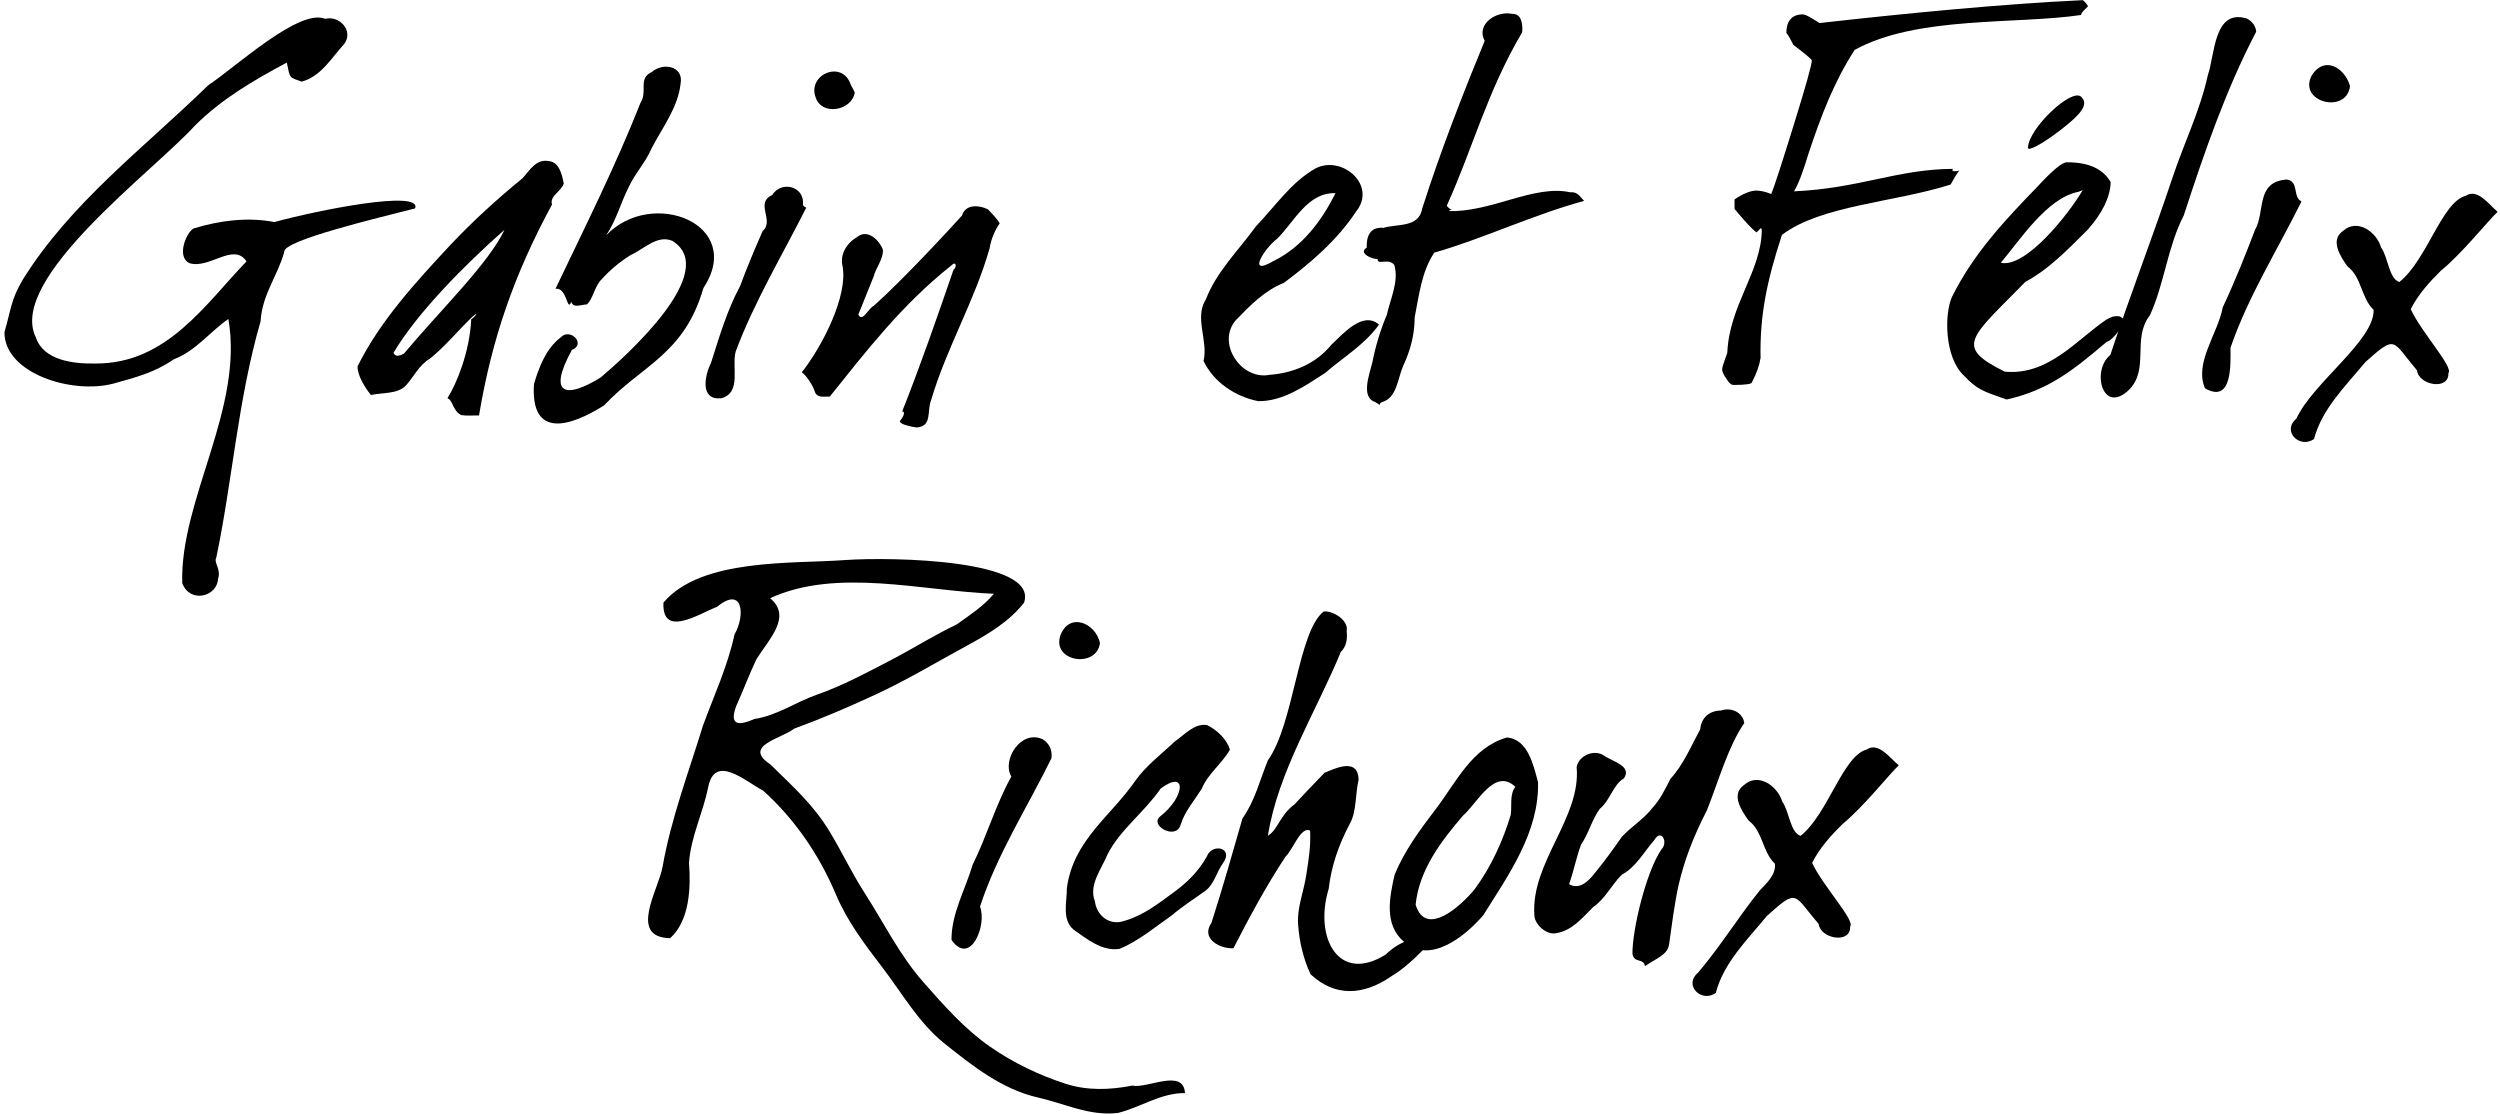
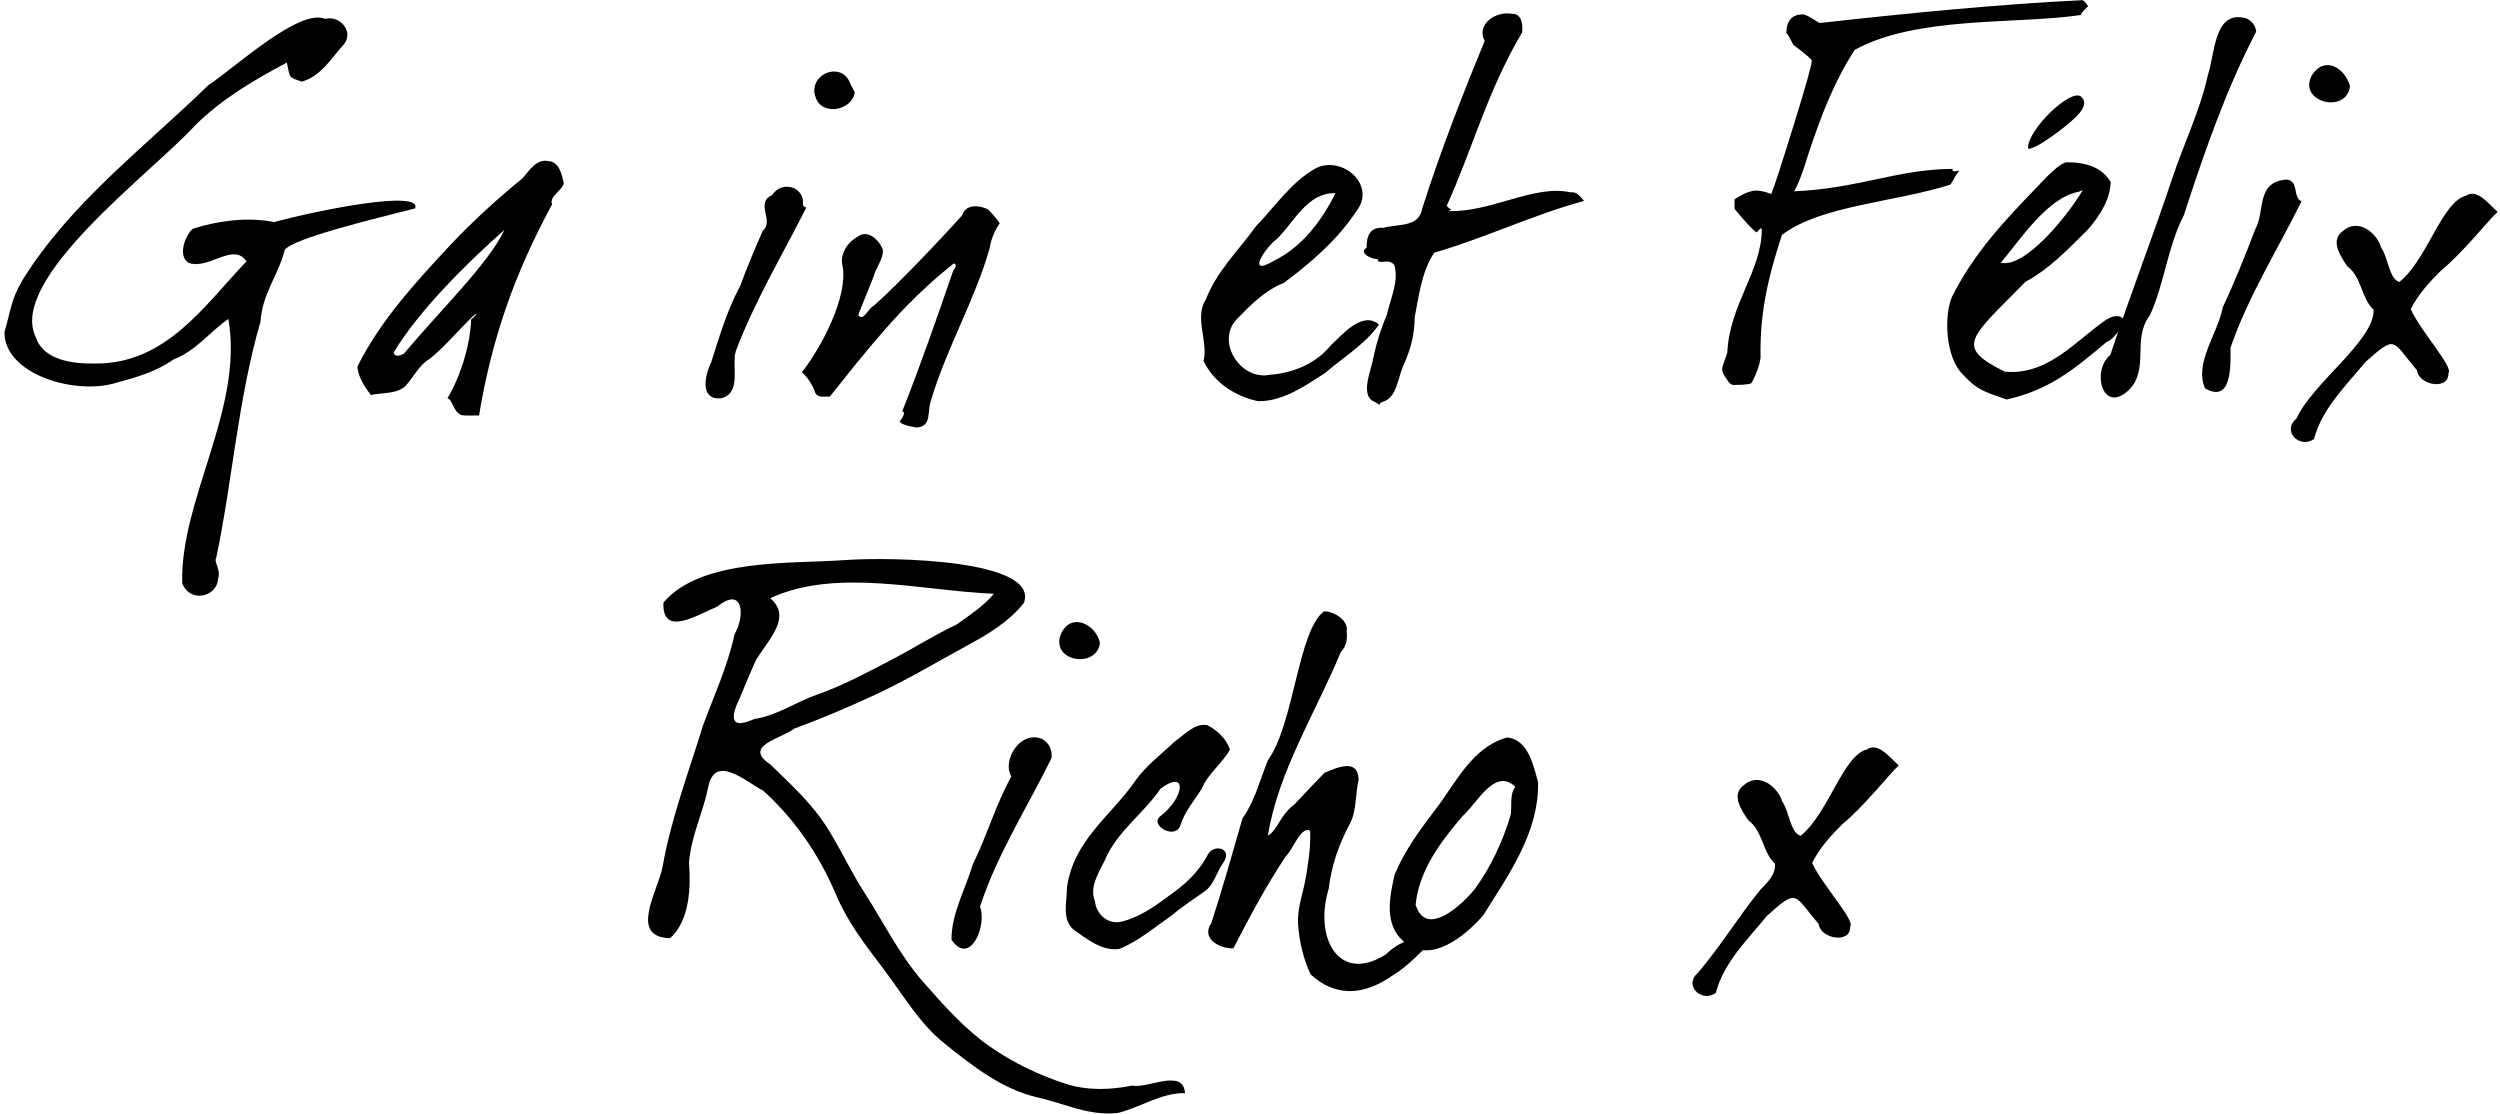
<svg xmlns="http://www.w3.org/2000/svg" xmlns:ns1="http://sodipodi.sourceforge.net/DTD/sodipodi-0.dtd" xmlns:ns2="http://www.inkscape.org/namespaces/inkscape" version="1.1" id="svg2" width="202" height="90" viewBox="0 0 202 90" ns1:docname="logo-txt-horizontal.svg" ns2:version="1.2.2 (732a01da63, 2022-12-09)" ns2:export-filename="logo R.png" ns2:export-xdpi="300" ns2:export-ydpi="300">
  <defs id="defs6" />
  <ns1:namedview id="namedview4" pagecolor="#ffffff" bordercolor="#666666" borderopacity="1.0" ns2:showpageshadow="2" ns2:pageopacity="0.0" ns2:pagecheckerboard="0" ns2:deskcolor="#d1d1d1" showgrid="false" ns2:zoom="0.893" ns2:cx="130.45913" ns2:cy="31.354983" ns2:window-width="1920" ns2:window-height="1017" ns2:window-x="-8" ns2:window-y="-8" ns2:window-maximized="1" ns2:current-layer="layer2" showguides="true" />
  <g ns2:groupmode="layer" id="layer2" ns2:label="Ligne">
    <g aria-label="Richoux" transform="matrix(1.195,-0.005,0.005,1.19,-222.309,-211.878)" id="g331" style="font-size:59.158px;line-height:1.25;font-family:dearJoe;-inkscape-font-specification:dearJoe;display:inline;stroke-width:0.839" ns2:label="Richoux" ns2:export-filename="logo-txt.png" ns2:export-xdpi="300" ns2:export-ydpi="300">
      <path d="m 313.444,231.337 c -0.588,0.536 -2.409,2.83 -3.831,3.98 -0.786,0.774 -1.549,1.621 -2.048,2.614 0.697,1.548 2.914,3.928 2.552,4.33 0.056,1.195 -2.005,0.844 -2.131,-0.183 -1.708,-2.02 -1.372,-2.458 -3.492,-0.562 -1.322,1.607 -2.937,3.157 -3.481,5.218 -0.962,0.686 -2.211,-0.53 -1.191,-1.383 1.652,-1.952 2.776,-3.833 4.221,-5.595 0.523,-0.539 1.065,-1.055 1.007,-1.777 -0.857,-0.816 -0.804,-2.222 -1.769,-2.94 -0.471,-0.665 -1.215,-1.78 -0.303,-2.412 0.978,-0.874 2.277,0.08 2.582,1.131 0.482,0.675 0.519,2.095 1.231,2.334 1.884,-1.503 2.878,-5.433 4.499,-5.844 0.788,-0.534 1.568,0.59 2.133,1.06 0.007,0.01 0.014,0.019 0.021,0.029 z" id="path317" ns1:nodetypes="cccccccccccccccccc" style="font-size:59.158px;line-height:1.25;font-family:dearJoe;-inkscape-font-specification:dearJoe;display:inline;stroke-width:0.839" />
      <path d="m 265.096,253.384 c -1.612,-0.035 -3.047,0.968 -4.531,1.326 -1.911,0.228 -3.594,-0.647 -5.414,-1.069 -2.426,-0.562 -4.445,-2.187 -6.314,-3.703 -1.72,-1.395 -2.841,-3.417 -4.172,-5.18 -1.21,-1.602 -2.361,-3.143 -3.122,-4.976 -1.105,-2.663 -2.761,-5.125 -4.893,-7.062 -1.188,-0.621 -3.263,-2.563 -3.712,-0.213 -0.363,1.746 -1.17,3.296 -1.314,5.1 0.124,1.644 0.04,3.909 -1.295,5.113 -2.856,-0.073 -0.772,-3.283 -0.488,-4.866 0.586,-3.265 1.79,-6.405 2.769,-9.564 0.77,-2.077 1.668,-3.972 2.159,-6.18 0.758,-1.328 0.573,-3.298 -1.155,-1.891 -1.279,0.509 -3.764,2.13 -3.642,-0.289 2.568,-3.023 8.733,-2.581 12.288,-2.836 3.255,-0.211 13.116,0.027 12.091,2.95 -1.009,1.275 -2.404,2.107 -3.861,2.892 -2.082,1.122 -4.107,2.339 -6.254,3.323 -1.84,0.843 -3.599,1.593 -5.468,2.27 -0.833,0.671 -3.52,1.139 -1.621,2.414 1.423,1.418 2.868,2.695 3.99,4.574 0.855,1.431 1.474,2.797 2.349,4.177 1.301,2.05 2.346,4.237 3.958,6.09 1.389,1.597 2.774,3.187 4.485,4.393 1.587,1.118 3.306,1.944 5.083,2.534 1.476,0.49 3.015,0.438 4.529,0.148 1.02,0.228 3.457,-1.188 3.555,0.525 z m -12.778,-33.957 c -4.882,-0.221 -10.632,-1.825 -15.131,0.235 1.479,1.262 -0.059,2.732 -0.954,4.154 -0.509,1.082 -0.914,2.155 -1.389,3.202 -0.312,0.873 -0.247,1.504 1.236,0.843 1.547,-0.228 2.799,-1.136 4.238,-1.634 1.766,-0.611 3.383,-1.483 5.048,-2.345 1.496,-0.775 2.912,-1.669 4.426,-2.384 0.915,-0.651 1.84,-1.25 2.524,-2.07 z" id="path319" ns1:nodetypes="ccssssccccsccccccssccssssscccccccsscsc" style="stroke-width:0.839" />
      <path d="m 259.476,222.799 c -0.236,1.752 -3.3,1.262 -2.669,-0.545 0.622,-1.58 2.373,-0.818 2.669,0.545 z m -3.313,7.809 c -1.649,3.333 -3.706,6.514 -4.874,10.054 0.488,1.253 -0.671,4.079 -1.937,2.252 -0.007,-1.776 0.949,-3.417 1.452,-5.098 0.971,-1.951 1.574,-4.069 2.638,-5.973 -0.652,-1.141 0.671,-3.213 2.133,-2.525 0.44,0.293 0.653,0.693 0.589,1.29 z" id="path321" ns1:nodetypes="cccccccccc" style="stroke-width:0.839" />
      <path d="m 268.231,230.076 c -0.541,0.951 -1.482,1.613 -1.914,2.64 -0.505,0.809 -1.159,1.534 -1.445,2.46 -0.325,1.061 -2.143,0.009 -1.369,-0.593 1.671,-1.3 1.852,-3.216 0.039,-1.891 -1.128,1.633 -2.759,2.771 -3.623,4.476 -0.41,0.991 -1.287,2.053 -0.863,3.159 0.116,0.978 0.986,1.687 1.967,1.35 1.265,-0.343 2.338,-1.176 3.382,-1.941 0.913,-0.664 1.667,-1.406 2.23,-2.404 0.352,-0.943 1.848,-0.602 1.105,0.433 -0.475,0.661 -0.617,1.459 -1.213,1.89 -0.756,0.548 -1.559,1.046 -2.275,1.658 -1.151,0.792 -2.247,1.733 -3.548,2.26 -1.193,0.17 -2.187,-0.682 -3.098,-1.322 -0.807,-0.698 -0.435,-1.897 -0.438,-2.826 0.448,-3.244 2.982,-4.852 4.647,-7.249 0.729,-1.033 1.76,-1.792 2.67,-2.655 0.662,-0.449 1.355,-1.276 2.214,-1.117 0.66,0.328 1.319,0.956 1.535,1.671 z" id="path323" ns1:nodetypes="sccsccccccsscccccccss" style="stroke-width:0.839" />
      <path d="m 282.962,241.966 c -1.261,1.185 -2.341,2.612 -3.834,3.513 -2.003,1.393 -3.906,1.38 -5.508,-0.126 -0.486,-1.055 -0.756,-2.24 -0.829,-3.392 -0.073,-1.162 0.376,-2.131 0.571,-3.378 0.188,-1.197 0.305,-1.876 0.269,-2.989 -0.642,-0.311 -1.156,1.291 -1.668,1.759 -1.321,1.989 -2.456,4.094 -3.553,6.212 -0.956,0.036 -2.214,-0.689 -1.477,-1.732 0.762,-2.345 1.439,-4.716 2.127,-7.083 0.841,-1.168 1.192,-2.618 1.736,-3.939 1.781,-2.468 2.069,-8.757 3.82,-10.089 0.557,-0.069 1.691,0.569 1.543,1.326 0.05,0.534 -10e-4,1.032 -0.405,1.433 -1.661,4.013 -4.29,8.129 -4.978,12.452 0.682,-0.411 0.812,-1.392 1.798,-2.115 0.674,-0.723 1.359,-1.435 2.047,-2.144 0.886,-0.367 2.268,-0.988 2.303,0.481 -0.23,0.957 -0.142,2.129 -0.584,2.946 -0.796,1.472 -1.292,2.951 -1.47,4.453 -1.018,3.306 0.634,6.478 3.84,4.476 0.533,-0.522 1.118,-0.855 1.829,-1.047 0.864,-0.248 1.506,-2.134 2.322,-1.102 l 0.101,0.086 z" id="path325" ns1:nodetypes="cccsscccccccccccccscccccc" style="stroke-width:0.839" />
      <path d="m 289.055,232.383 c 0.064,3.38 -2.021,6.275 -3.74,9.004 -1.213,1.412 -3.632,3.384 -5.39,1.768 -1.344,-1.172 -0.939,-3.041 -0.592,-4.551 0.682,-1.633 1.755,-3.073 2.829,-4.474 1.363,-1.785 2.452,-4.144 4.799,-4.799 1.428,0.106 1.8,1.931 2.095,3.051 z m -1.538,0.296 c -1.391,-1.344 -2.598,1.132 -3.55,1.948 -1.49,1.73 -2.98,3.681 -3.224,6.028 0.691,2.317 3.163,-10e-4 4.006,-1.048 1.109,-1.495 1.921,-3.277 2.453,-5.033 0.089,-0.627 -0.089,-1.353 0.316,-1.895 z" id="path327" style="stroke-width:0.839" />
-       <path d="m 303.017,228.419 c -1.086,1.555 -1.729,3.849 -2.546,5.9 -1.01,1.951 -1.558,3.475 -1.944,5.082 -0.289,1.323 -0.463,2.674 -0.657,4.015 -0.102,0.709 -0.806,0.919 -1.635,1.476 -0.115,-0.579 -0.731,-0.165 -0.845,-0.846 -0.005,-1.632 0.939,-5.538 1.987,-7.073 0.48,-0.452 0.012,-1.457 -0.47,-0.645 -0.712,0.8 -1.237,1.828 -2.211,2.348 -0.701,0.686 -1.122,1.627 -1.948,2.191 -0.728,0.716 -1.428,1.594 -2.502,1.762 -0.663,0.156 -1.466,-0.613 -1.477,-1.216 -0.238,-3.594 3.193,-6.599 2.901,-10.052 0.129,-0.781 1.215,-1.259 1.888,-0.75 0.541,0.379 1.884,0.69 1.302,1.532 -0.717,0.396 -0.937,1.497 -1.637,2.056 -0.536,0.726 -0.755,1.672 -1.278,2.426 -0.324,0.86 -0.53,1.901 -0.821,2.685 0.69,0.394 1.286,-0.172 1.688,-0.682 0.672,-0.811 1.293,-1.662 1.895,-2.522 0.643,-0.694 1.479,-1.189 2.066,-1.944 0.537,-0.575 0.885,-1.297 1.235,-1.979 0.892,-0.972 1.403,-2.213 2.027,-3.356 0.081,-0.808 0.644,-1.265 1.407,-1.265 0.667,-0.242 1.473,0.107 1.575,0.857 z" id="path329" ns1:nodetypes="cccsccccccccccccccccccccsc" style="stroke-width:0.839" />
    </g>
    <g aria-label="Gabin et Felix" transform="matrix(1.195,-0.005,0.005,1.19,-219.534,-212.559)" id="g357" style="font-size:59.158px;line-height:1.25;font-family:dearJoe;-inkscape-font-specification:dearJoe;display:inline;stroke-width:0.839" ns2:label="Gab et Fel">
      <path d="m 210.971,193.657 c -2.524,0.641 -8.975,2.146 -8.864,2.915 -0.437,1.609 -1.512,2.889 -1.618,4.707 -1.555,5.284 -1.946,10.806 -3.066,16.041 -0.189,0.314 0.337,0.801 0.118,1.42 -0.063,1.241 -1.916,1.691 -2.425,0.295 -0.139,-5.67 4.221,-11.83 3.195,-17.925 -1.273,0.883 -2.222,2.169 -3.7,2.724 -1.341,0.918 -2.604,1.218 -4.092,1.633 -2.823,0.735 -7.387,-0.736 -7.352,-3.529 0.461,-1.545 0.433,-2.169 1.244,-3.537 3.25,-5.212 8.249,-8.937 12.6,-13.161 1.852,-1.22 6.176,-5.221 7.926,-4.48 1.005,-0.24 1.927,0.846 1.291,1.7 -0.869,0.954 -1.574,2.196 -2.888,2.559 -0.855,-0.318 -0.78,-0.163 -1.006,-1.301 -2.338,1.249 -4.408,2.452 -6.239,4.262 -2.819,3.095 -12.752,10.374 -10.801,14.342 0.52,1.574 2.581,1.801 4.025,1.776 4.81,0.046 7.436,-4 10.234,-6.892 -0.87,-1.32 -2.504,0.533 -3.86,0.104 -0.89,-0.429 -0.214,-2.068 0.289,-2.354 1.752,-0.53 3.665,-0.775 5.464,-0.411 2.899,-0.786 10.017,-2.189 9.524,-0.887 z" id="path333" ns1:nodetypes="cccccccccccccccccccccccc" style="stroke-width:0.839" />
      <path d="m 221.028,192.001 c -0.165,0.55 -0.995,0.867 -0.799,1.425 -2.572,4.719 -4.112,9.1 -4.999,14.311 -0.396,-0.016 -0.8,0.034 -1.191,-0.03 -0.597,-0.279 -0.545,-0.996 -0.939,-1.154 0.627,-0.978 1.519,-3.147 1.631,-5.353 0.251,-0.148 0.589,-0.611 0.077,-0.169 -0.976,0.93 -1.831,1.993 -2.886,2.836 -0.716,0.406 -1.087,1.218 -1.63,1.817 -0.58,0.589 -1.582,0.46 -2.364,0.631 -0.376,-0.47 -0.917,-1.32 -0.897,-1.952 1.564,-3.121 3.973,-5.708 6.334,-8.239 1.523,-1.604 3.166,-3.095 4.88,-4.487 0.467,-0.511 0.909,-1.299 1.72,-1.16 0.764,0.041 0.939,0.918 1.061,1.523 z m -4.023,3.135 c -2.671,2.348 -5.904,5.579 -7.537,8.317 0.162,0.406 0.63,0.081 0.706,0.058 2.489,-2.96 5.744,-6.085 6.831,-8.375 z" id="path335" ns1:nodetypes="ccccccccccccccccccccc" style="stroke-width:0.839" />
-       <path d="m 230.434,199.159 c -1.318,4.504 -4.188,5.208 -6.744,7.927 -2.306,1.451 -4.997,2.259 -4.735,-1.47 0.346,-1.157 0.827,-2.401 1.816,-3.157 0.653,-0.686 1.743,0.477 0.76,0.848 -1.734,3.145 -0.331,3.29 1.943,1.876 1.619,-1.358 8.18,-7.177 4.874,-9.249 -1.006,-0.443 -1.947,0.57 -2.816,0.95 -0.779,0.49 -1.398,1.006 -1.997,1.666 -0.472,0.485 -0.514,1.2 -0.97,1.673 -0.429,0.019 -0.928,0.275 -1.065,-0.177 -0.292,0.757 -0.269,-1.011 -1.065,-0.887 1.999,-4.171 4.096,-8.305 5.802,-12.607 0.514,-0.787 -0.195,-1.646 0.781,-2.094 0.746,-0.65 2.159,-0.404 1.937,0.799 -0.185,1.648 -1.267,3.001 -2.004,4.438 -0.41,0.94 -1.126,1.673 -1.55,2.605 -0.541,1.068 -0.845,2.263 -1.534,3.251 3.114,-3.268 9.441,-0.733 6.566,3.609 z" id="path337" ns1:nodetypes="ccccccccccccccccccc" style="stroke-width:0.839" />
      <path d="m 240.728,185.908 c -0.191,1.231 -2.216,1.61 -2.64,0.345 -0.599,-1.577 1.823,-2.608 2.378,-0.852 l 0.138,0.255 z m -3.313,7.809 c -1.635,3.228 -3.524,6.343 -4.808,9.735 -0.302,1.028 0.416,2.83 -1.006,3.186 -1.454,0.133 -1.095,-1.568 -0.675,-2.395 0.575,-1.773 1.1,-3.576 1.996,-5.22 0.471,-1.27 1,-2.512 1.541,-3.736 0.817,-0.689 -0.538,-1.906 0.649,-2.433 0.657,-1.028 2.242,-0.561 2.077,0.687 l 0.097,0.108 z" id="path339" style="stroke-width:0.839" />
      <path d="m 250.489,194.84 c -0.306,0.432 -0.598,1.082 -0.682,1.668 -1.017,3.561 -2.952,6.78 -4.009,10.326 -0.291,0.708 0.093,1.777 -0.988,1.841 -0.341,-0.051 -1.081,-0.197 -1.135,-0.418 0.233,-0.306 0.421,-0.636 0.17,-0.681 1.268,-3.164 2.39,-6.383 3.509,-9.601 0.257,-0.187 0.173,-0.631 -0.14,-0.296 -3.364,2.653 -5.821,5.843 -8.261,8.874 -0.344,-0.025 -0.798,0.114 -0.989,-0.277 -0.154,-0.522 -0.605,-1.173 -0.895,-1.381 1.42,-1.801 3.146,-5.185 2.786,-7.186 -0.199,-0.811 0.304,-1.595 0.997,-1.987 0.699,-0.561 1.481,0.207 1.732,0.866 0.045,0.633 -0.473,1.208 -0.633,1.826 -0.351,0.858 -0.699,1.719 -1.045,2.579 0.282,0.569 0.697,-0.45 1.035,-0.584 1.904,-1.674 5.247,-5.268 6.005,-6.116 0.242,-0.802 1.207,-0.701 1.764,-0.402 0.265,0.309 0.585,0.589 0.78,0.95 z" id="path341" ns1:nodetypes="sccccccccccccccccccss" style="stroke-width:0.839" />
      <path d="m 276.105,201.821 c -0.949,1.343 -2.417,2.201 -3.645,3.263 -1.366,0.877 -2.887,1.941 -4.549,1.9 -1.546,-0.317 -3.003,-1.297 -3.677,-2.746 0.333,-1.375 -0.629,-2.942 0.175,-4.182 0.731,-1.886 2.238,-3.33 3.408,-4.946 1.301,-1.343 2.399,-2.998 4.051,-3.917 1.794,-0.91 4.171,1.172 2.714,2.956 -1.267,1.914 -3.065,3.455 -4.897,4.812 -1.311,0.517 -2.274,1.514 -3.236,2.496 -1.374,1.535 0.3,4.122 2.254,3.743 1.591,-0.114 3.136,-0.746 4.158,-2.005 0.779,-0.723 2.16,-2.343 3.243,-1.374 z m -2.899,-8.933 c -1.883,-0.086 -2.799,1.931 -3.959,3.074 -0.811,0.585 -2.146,2.617 -0.258,1.514 1.954,-0.953 3.252,-2.695 4.217,-4.588 z" id="path343" style="stroke-width:0.839" />
      <path d="m 290.007,193.48 c -3.433,0.92 -6.857,2.545 -10.143,3.472 -0.866,1.289 -1.039,2.894 -1.342,4.385 -0.014,1.213 -0.291,2.217 -0.796,3.306 -0.365,0.823 -0.429,2.131 -1.382,2.422 -0.41,0.119 0.042,0.368 -0.505,0.021 -1,-0.325 -0.405,-1.854 -0.191,-2.702 0.229,-1.139 0.539,-2.162 0.994,-3.228 0.24,-1.094 0.846,-2.282 0.513,-3.388 -0.405,-0.498 -1.139,0.058 -1.124,-0.403 -0.356,0.035 -1.342,-0.408 -0.732,-0.773 -0.023,-0.721 0.2,-1.432 1.138,-1.339 0.967,-0.286 2.393,0.013 2.626,-1.301 1.228,-3.853 2.943,-8.178 4.271,-11.366 -0.6,-1.128 0.793,-2.059 1.858,-1.825 0.66,-0.033 0.734,0.748 0.675,1.264 -2.36,3.946 -3.41,7.96 -5.147,11.749 0.345,0.419 0.472,0.158 0.118,0.355 2.836,0.125 5.807,-1.794 8.236,-1.237 0.477,-0.047 0.634,0.259 0.934,0.587 z" id="path345" ns1:nodetypes="cccccccccccccccccccsc" style="stroke-width:0.839" />
      <path d="m 324.141,180.406 c -0.04,0.039 -0.138,0.138 -0.296,0.296 -0.118,0.118 -0.177,0.217 -0.177,0.296 -4.393,0.635 -11.115,-0.001 -15.322,2.307 -1.42,2.191 -2.29,4.473 -3.135,6.981 -0.394,1.301 -0.73,2.169 -1.006,2.603 4.368,-0.166 6.997,-1.479 10.767,-1.479 l -0.059,0.059 c 0,0.118 0.158,0.138 0.473,0.059 -0.158,0.197 -0.355,0.513 -0.592,0.947 -3.795,1.199 -8.772,1.365 -11.418,3.372 -1.04,3.145 -1.524,5.47 -1.479,8.341 -0.079,0.513 -0.276,1.065 -0.592,1.656 0,0.118 -0.414,0.177 -1.242,0.177 -0.158,0 -0.316,-0.138 -0.473,-0.414 -0.197,-0.276 -0.296,-0.493 -0.296,-0.651 0,-0.118 0.118,-0.493 0.355,-1.124 0.151,-3.254 2.339,-5.523 2.366,-8.341 0,-0.04 -0.02,-0.079 -0.059,-0.118 l -0.296,0.296 c -0.276,-0.197 -0.769,-0.73 -1.479,-1.597 v -0.651 c 0.592,-0.394 1.085,-0.592 1.479,-0.592 0.276,0 0.611,0.079 1.006,0.237 0.197,-0.473 0.71,-2.031 1.538,-4.674 0.828,-2.642 1.242,-4.102 1.242,-4.378 0,-0.079 -0.414,-0.434 -1.242,-1.065 -0.316,-0.631 -0.473,-0.887 -0.473,-0.769 0,-0.868 0.375,-1.301 1.124,-1.301 0.118,0 0.335,0.099 0.651,0.296 l 0.473,0.296 c 5.829,-0.636 12.437,-1.25 17.807,-1.479 0.118,0.079 0.237,0.217 0.355,0.414 z" id="path347" ns1:nodetypes="cscccccccccccscsccccccscssccsscccc" style="stroke-width:0.839" />
      <path d="m 326.626,201.821 c -0.67,0.907 -1.104,1.361 -1.301,1.361 -2.319,1.96 -3.974,3.277 -6.803,3.904 -1.628,-0.582 -1.983,-0.67 -2.899,-1.656 -1.282,-1.222 -1.301,-4.134 -0.769,-5.324 1.508,-3.012 3.666,-5.252 5.857,-7.513 0.986,-1.065 1.637,-1.597 1.952,-1.597 1.459,0 2.445,0.454 2.958,1.361 -0.04,1.025 -0.572,2.11 -1.597,3.254 -1.472,1.454 -2.645,2.657 -4.2,3.49 -3.735,3.803 -4.87,4.362 -1.42,6.093 2.941,0.292 4.869,-2.145 6.862,-3.49 0.316,-0.197 0.592,-0.276 0.828,-0.237 h 0.059 c 0.079,0 0.237,0.118 0.473,0.355 z m -2.899,-8.933 -0.296,0.118 c -2.135,0.398 -4.023,3.351 -5.265,4.792 1.694,0.398 4.651,-3.343 5.561,-4.91 z" id="path349" ns1:nodetypes="scccccsccccccscsccccc" style="stroke-width:0.839" />
      <path d="m 335.5,182.181 c -2.081,3.966 -3.548,8.208 -4.948,12.454 -1.105,2.13 -1.319,4.589 -2.315,6.768 -1.245,1.585 -0.024,3.641 -1.437,5.06 -1.79,1.713 -2.565,-1.305 -1.251,-2.38 1.348,-4.046 2.916,-8.035 4.275,-12.083 0.777,-2.296 1.869,-4.502 2.395,-6.879 0.49,-1.381 0.411,-4.527 2.648,-3.836 0.341,0.168 0.611,0.506 0.633,0.896 z" id="path351" style="stroke-width:0.839" />
      <path d="m 341.83,185.908 c -0.247,1.934 -3.575,1.064 -2.575,-0.758 0.859,-1.337 2.229,-0.5 2.575,0.758 z m -3.313,7.809 c -1.638,3.29 -3.635,6.434 -4.843,9.917 10e-4,1.123 0.115,3.826 -1.736,2.748 -0.739,-1.736 0.886,-3.701 1.225,-5.499 0.815,-1.718 1.532,-3.502 2.209,-5.262 0.705,-1.229 0.034,-3.252 2.157,-3.392 0.848,0.124 0.366,1.188 0.987,1.489 z" id="path353" style="stroke-width:0.839" />
      <path d="m 351.769,194.486 c -0.589,0.534 -2.418,2.824 -3.841,3.97 -0.788,0.772 -1.553,1.617 -2.056,2.609 0.689,1.554 2.892,3.948 2.529,4.349 0.05,1.198 -2.005,0.837 -2.126,-0.193 -1.696,-2.031 -1.359,-2.468 -3.483,-0.578 -1.326,1.604 -2.945,3.149 -3.498,5.212 -0.964,0.683 -2.205,-0.541 -1.183,-1.391 1.119,-2.432 5.301,-5.283 5.251,-7.362 -0.852,-0.822 -0.793,-2.229 -1.753,-2.952 -0.467,-0.668 -1.205,-1.789 -0.292,-2.417 0.98,-0.871 2.273,0.09 2.572,1.144 0.479,0.679 0.509,2.101 1.218,2.344 1.887,-1.497 2.897,-5.43 4.517,-5.835 0.789,-0.531 1.562,0.598 2.124,1.071 0.007,0.01 0.014,0.02 0.021,0.029 z" id="path355" ns1:nodetypes="cccccccccccccccc" style="stroke-width:0.839" />
    </g>
    <g id="g361" style="display:inline;stroke-width:0.839" transform="matrix(1.192,0,0,1.192,-219.534,-212.559)">
      <path d="m 321.641,188.334 c 0.008,-1.268 2.956,-4.088 3.608,-3.45 0.497,0.486 0.106,1.099 -1.467,2.299 -1.18,0.9 -2.143,1.418 -2.142,1.151 z" style="display:inline;fill:#000000;stroke-width:0.839" id="path359" ns2:label="é" />
    </g>
  </g>
  <g ns2:groupmode="layer" ns2:label="Image" id="g8">
    <path d="m 329.33,266.412 c -1.88,0.588 -3.576,1.1 -5.131,1.538 -40.045,10.304 -53.462,-24.838 -72.227,-43.832 -3.971,-2.046 -10.921,-8.469 -12.384,-0.654 -1.185,5.808 -3.853,10.972 -4.31,16.969 0.436,5.46 0.189,12.991 -4.244,17.012 -9.525,-0.2 -2.623,-10.899 -1.698,-16.165 1.908,-10.859 5.876,-21.314 9.095,-31.824 2.538,-6.912 5.505,-13.225 7.111,-20.569 2.508,-4.423 1.863,-10.968 -3.878,-6.269 -4.26,1.71 -12.521,7.134 -12.15,-0.908 8.52,-10.083 29.089,-8.706 40.942,-9.606 10.852,-0.748 43.744,-0.103 40.369,9.627 -3.347,4.253 -7.988,7.037 -12.835,9.667 -6.926,3.76 -13.662,7.833 -20.811,11.136 -6.123,2.829 -11.979,5.346 -18.202,7.625 -2.769,2.241 -11.723,3.836 -5.37,8.047 26.542,26.721 34.343,50.18 71.385,45.441 2.296,-0.281 4.173,0.09 4.337,2.765 z m -25.293,-86.703 c -16.285,-0.662 -35.484,-5.912 -50.459,1.002 4.95,4.174 -0.157,9.08 -3.12,13.819 -1.682,3.604 -3.017,7.174 -4.586,10.66 -1.028,2.905 -0.802,5.002 4.136,2.785 5.155,-0.781 9.318,-3.816 14.111,-5.492 5.88,-2.057 11.262,-4.977 16.803,-7.867 4.978,-2.596 9.689,-5.589 14.726,-7.989 3.041,-2.177 6.117,-4.182 8.389,-6.917 z" id="path3262-1" ns1:nodetypes="ccccccsccccccsscccccccccsscsc" style="font-size:59.158px;line-height:1.25;font-family:dearJoe;-inkscape-font-specification:dearJoe;display:none;stroke:#000000;stroke-width:3;stroke-dasharray:none;stroke-opacity:1" ns2:label="R" />
    <g ns2:groupmode="layer" id="layer1" ns2:label="Textes" style="display:inline" />
  </g>
</svg>